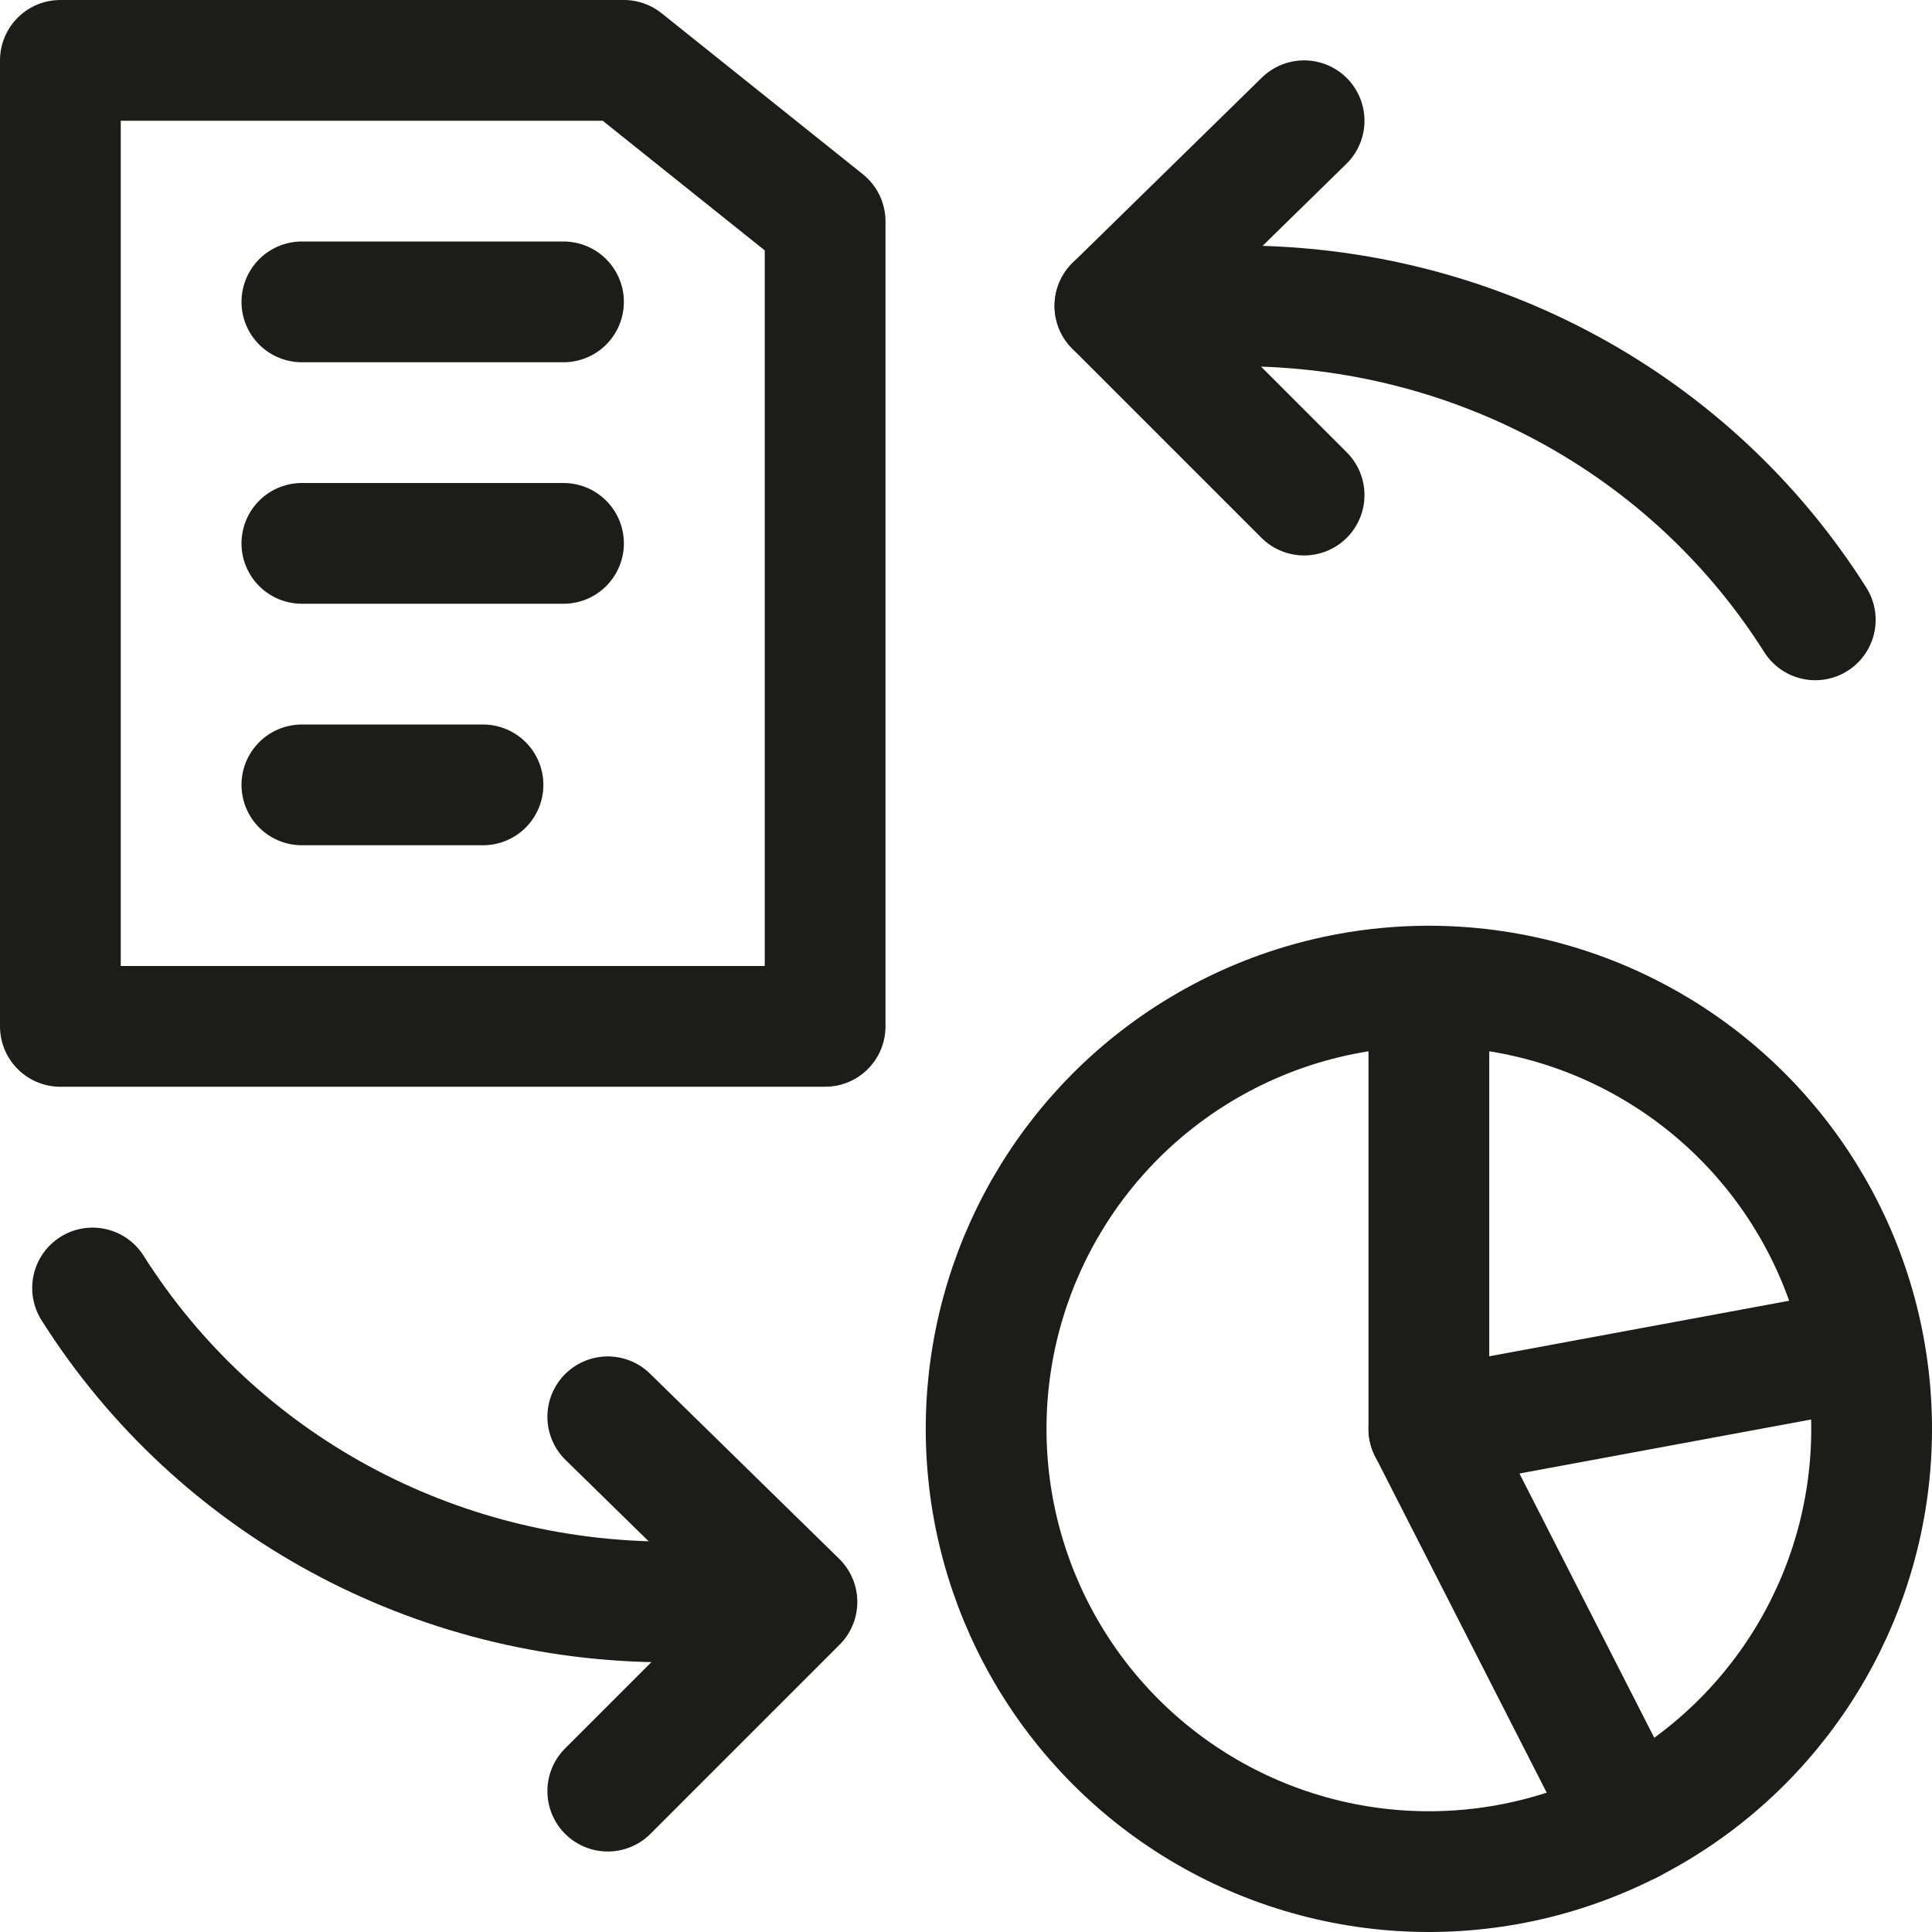
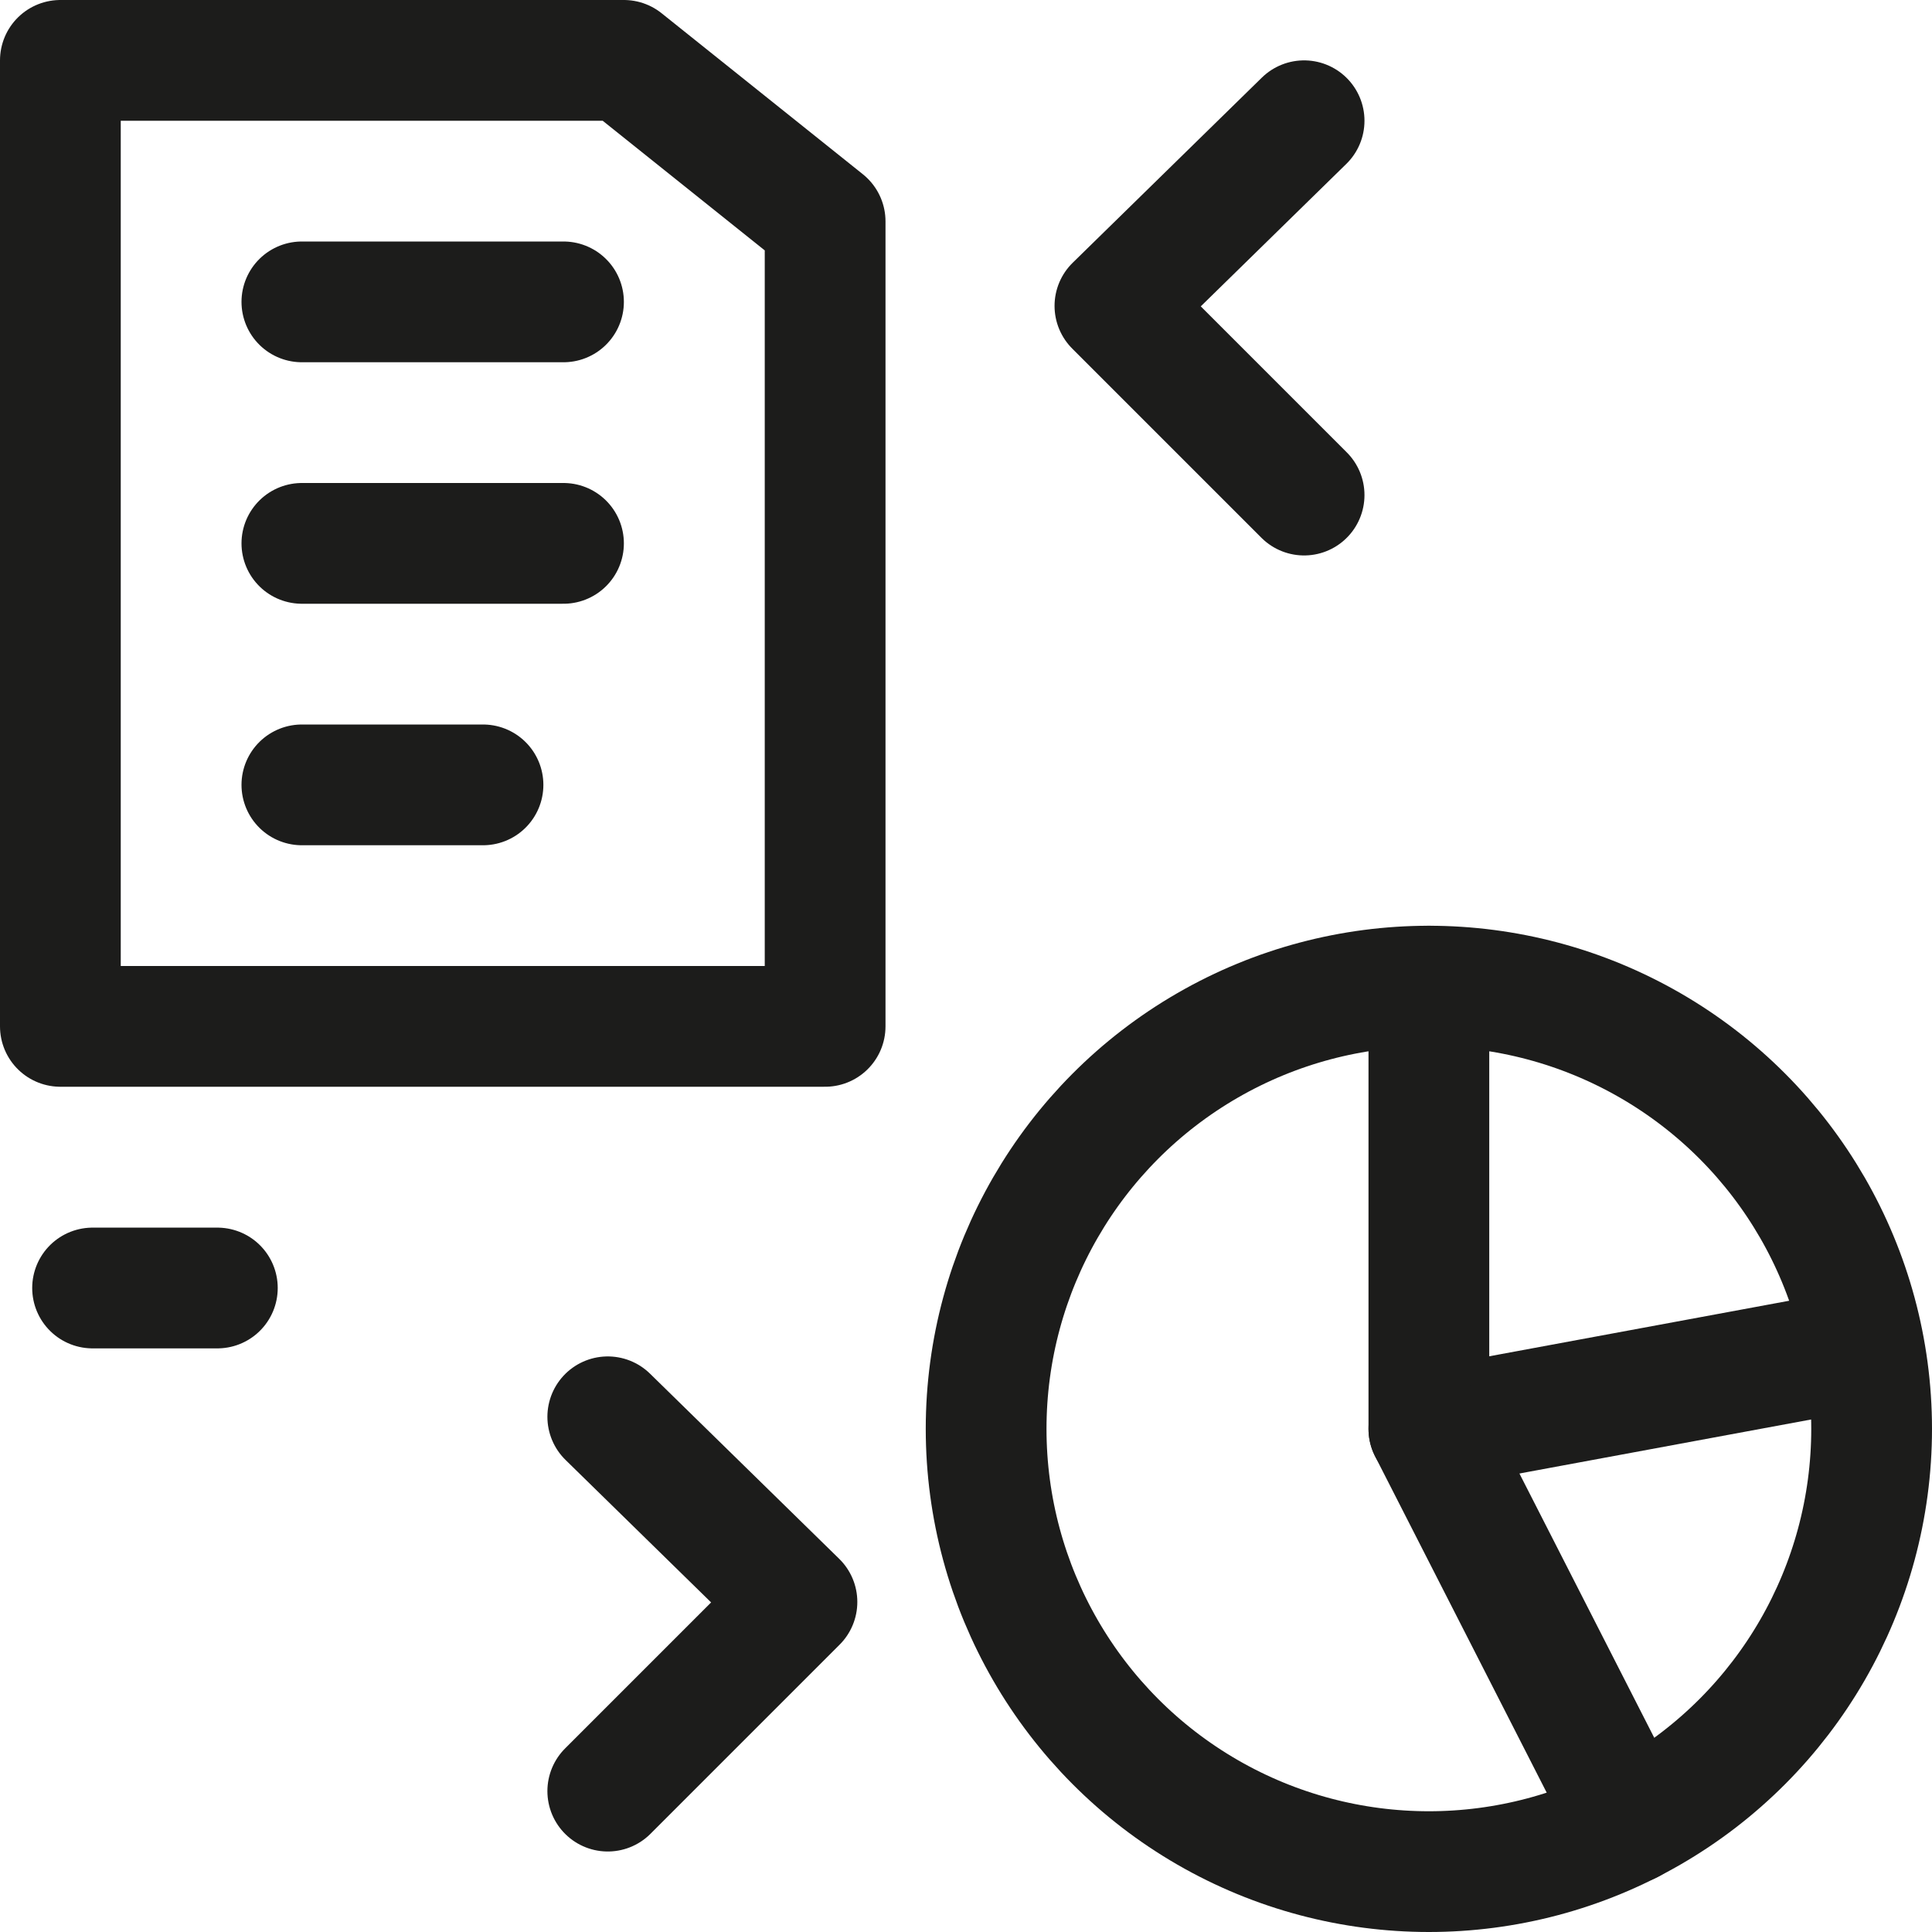
<svg xmlns="http://www.w3.org/2000/svg" version="1.1" id="Layer_1" x="0px" y="0px" viewBox="0 0 48 48" style="enable-background:new 0 0 48 48;" xml:space="preserve">
  <style type="text/css">
	.st0{fill:none;stroke:#1C1C1B;stroke-width:3;stroke-linecap:round;stroke-linejoin:round;stroke-miterlimit:8;}
</style>
  <polygon class="st0" points="20.5,25.5 20.5,5.5 15.5,1.5 1.5,1.5 1.5,25.5 " />
  <line class="st0" x1="7.5" y1="7.5" x2="14" y2="7.5" />
  <line class="st0" x1="7.5" y1="13.5" x2="14" y2="13.5" />
  <line class="st0" x1="7.5" y1="19.5" x2="12" y2="19.5" />
  <circle class="st0" cx="35.5" cy="35.5" r="11" />
  <polyline class="st0" points="46.3,33.5 35.5,35.5 35.5,24.5 " />
  <line class="st0" x1="35.5" y1="35.5" x2="40.5" y2="45.3" />
-   <path class="st0" d="M45.1,15.4c-3.1-4.9-8.5-7.8-14.3-7.8h-3.1" />
  <polyline class="st0" points="32.4,3 27.7,7.6 32.4,12.3 " />
-   <path class="st0" d="M2.3,32c3.1,4.9,8.5,7.8,14.3,7.8h3.1" />
+   <path class="st0" d="M2.3,32h3.1" />
  <polyline class="st0" points="15.1,44.5 19.8,39.8 15.1,35.2 " />
</svg>